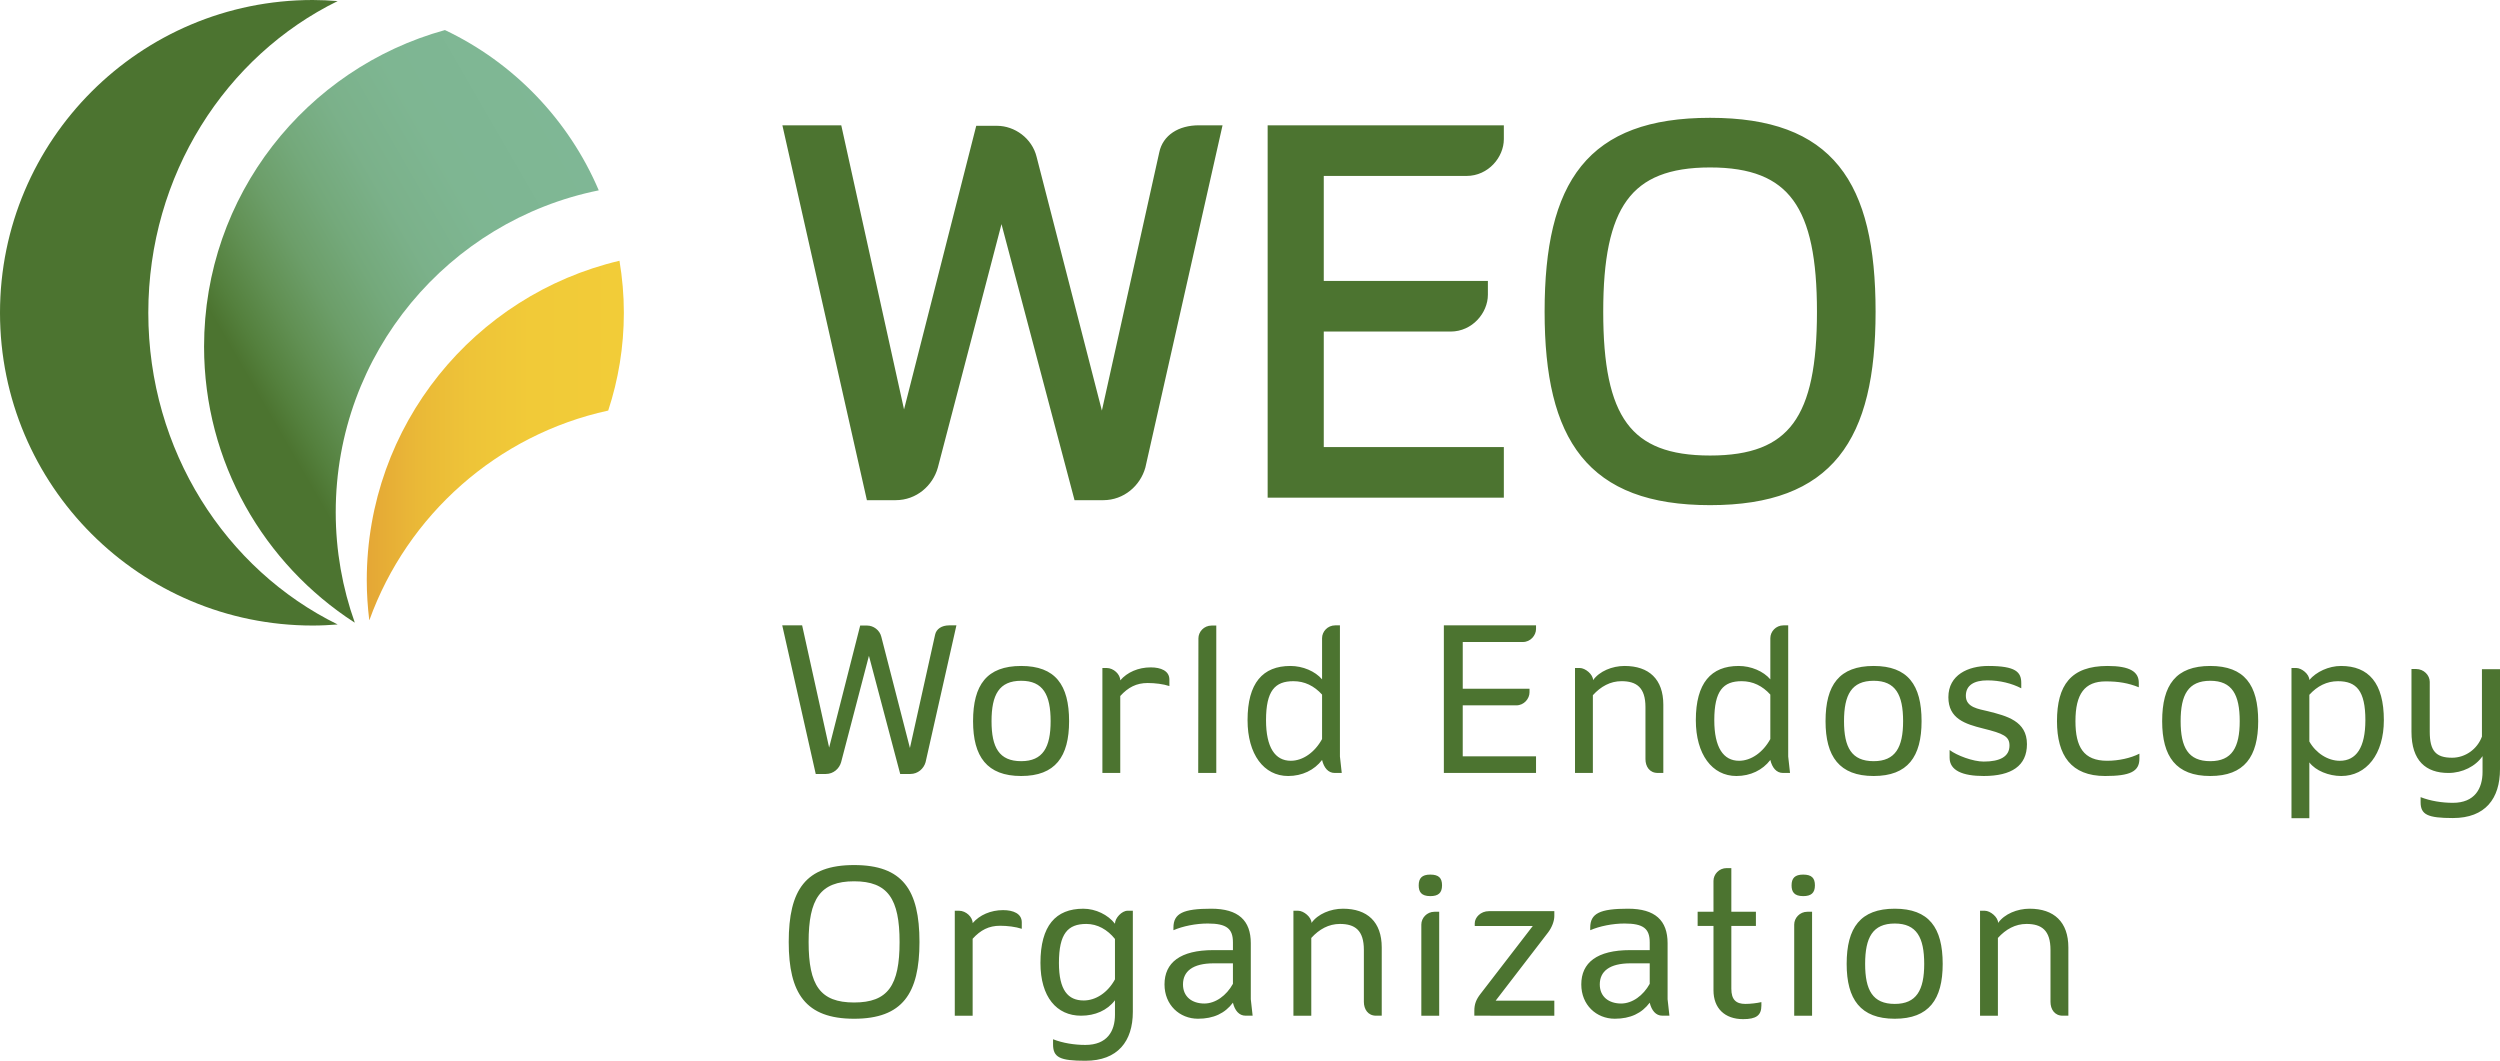
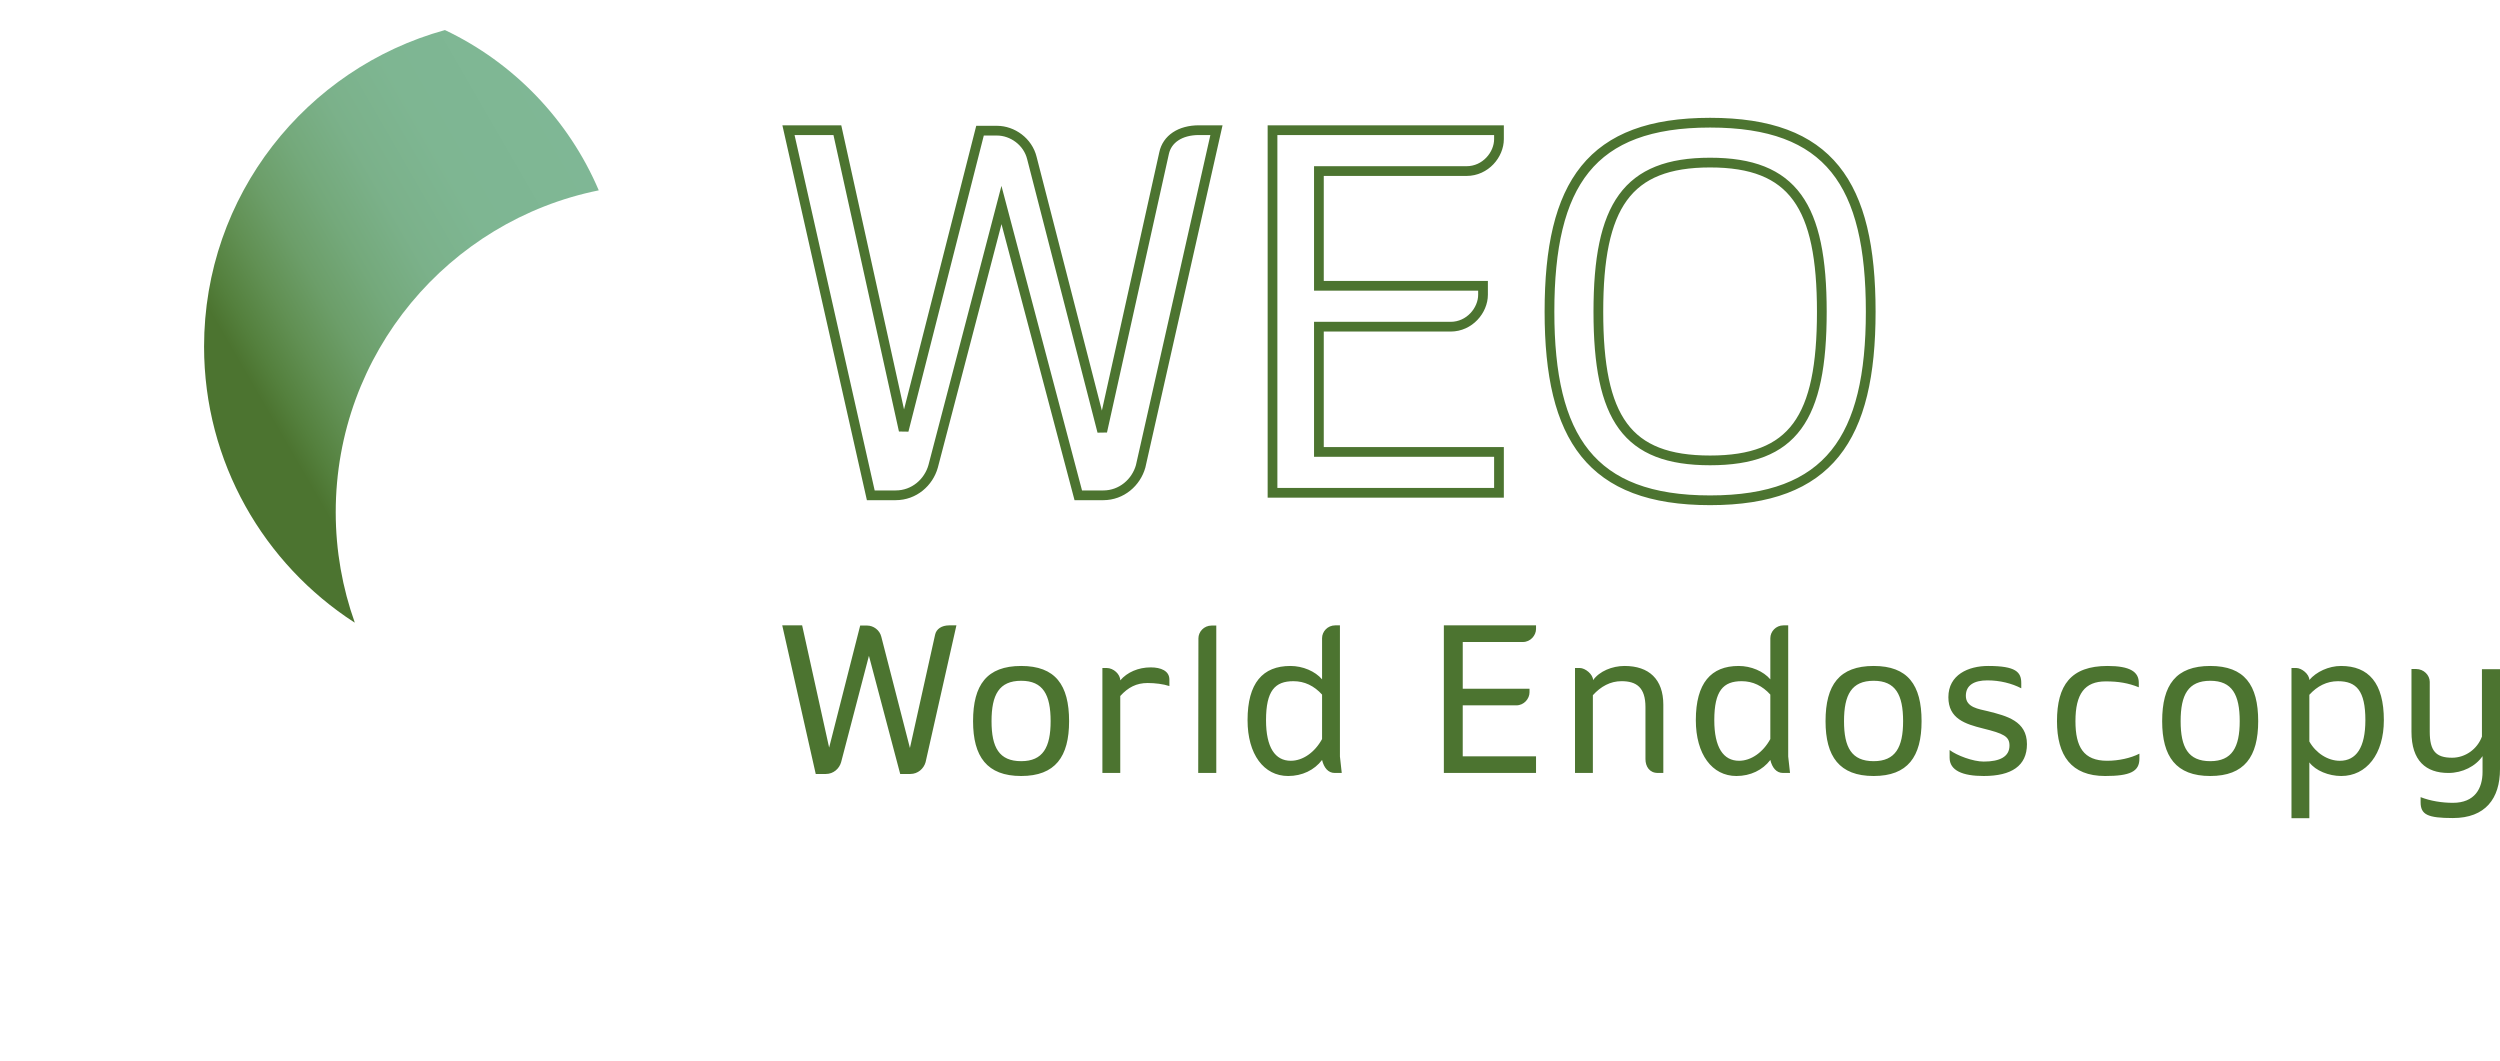
<svg xmlns="http://www.w3.org/2000/svg" version="1.1" x="0px" y="0px" width="226.575px" height="96.137px" viewBox="0 0 226.575 96.137" enable-background="new 0 0 226.575 96.137" xml:space="preserve">
  <defs>

</defs>
  <g>
-     <path fill="#4C7430" d="M110.248,11.797h-1.583c-1.718,0-2.893,0.813-3.164,2.08l-5.606,25.226l-6.374-24.774    c-0.362-1.492-1.763-2.486-3.165-2.486h-1.537l-6.917,27.17L75.89,11.797h-4.431l7.46,33.092h2.26c1.673,0,2.984-1.175,3.391-2.622    l6.193-23.688l6.962,26.311h2.26c1.673,0,2.984-1.175,3.391-2.622L110.248,11.797L110.248,11.797z M134.406,25.901h-14.874V15.504    h13.382c1.718,0,2.938-1.492,2.938-2.894v-0.813h-20.524v32.866h20.524v-3.707h-16.32V29.608h11.936    c1.718,0,2.938-1.491,2.938-2.893V25.901L134.406,25.901z M154.986,45.341c-10.805,0-14.557-5.65-14.557-17.089    c0-11.618,3.752-17.133,14.557-17.133c10.805,0,14.557,5.515,14.557,17.133C169.543,39.69,165.791,45.341,154.986,45.341    L154.986,45.341z M154.986,14.735c-7.55,0-10.127,3.933-10.127,13.517c0,9.675,2.577,13.473,10.127,13.473    s10.126-3.798,10.126-13.473C165.112,18.668,162.536,14.735,154.986,14.735L154.986,14.735z" />
    <path fill="none" stroke="#4C7430" stroke-width="0.882" d="M110.248,11.797h-1.583c-1.718,0-2.893,0.813-3.164,2.08    l-5.606,25.226l-6.374-24.774c-0.362-1.492-1.763-2.486-3.165-2.486h-1.537l-6.917,27.17L75.89,11.797h-4.431l7.46,33.092h2.26    c1.673,0,2.984-1.175,3.391-2.622l6.193-23.688l6.962,26.311h2.26c1.673,0,2.984-1.175,3.391-2.622L110.248,11.797L110.248,11.797z     M134.406,25.901h-14.874V15.504h13.382c1.718,0,2.938-1.492,2.938-2.894v-0.813h-20.524v32.866h20.524v-3.707h-16.32V29.608    h11.936c1.718,0,2.938-1.491,2.938-2.893V25.901L134.406,25.901z M154.986,45.341c-10.805,0-14.557-5.65-14.557-17.089    c0-11.618,3.752-17.133,14.557-17.133c10.805,0,14.557,5.515,14.557,17.133C169.543,39.69,165.791,45.341,154.986,45.341    L154.986,45.341z M154.986,14.735c-7.55,0-10.127,3.933-10.127,13.517c0,9.675,2.577,13.473,10.127,13.473    s10.126-3.798,10.126-13.473C165.112,18.668,162.536,14.735,154.986,14.735L154.986,14.735z" />
-     <path fill="#4C7430" d="M77.407,92.329c-4.398,0-5.925-2.3-5.925-6.955c0-4.729,1.527-6.974,5.925-6.974    c4.397,0,5.925,2.244,5.925,6.974C83.332,90.029,81.804,92.329,77.407,92.329L77.407,92.329z M77.407,79.872    c-3.073,0-4.122,1.6-4.122,5.502c0,3.938,1.049,5.482,4.122,5.482s4.122-1.545,4.122-5.482    C81.528,81.473,80.48,79.872,77.407,79.872L77.407,79.872z M88.152,83.662c0-0.552-0.607-1.122-1.233-1.122h-0.387v9.513h1.619    v-6.974c0.718-0.791,1.472-1.178,2.484-1.178c0.662,0,1.416,0.092,1.969,0.276v-0.589c0-0.791-0.773-1.104-1.693-1.104    C89.79,82.484,88.778,82.927,88.152,83.662L88.152,83.662z M101.05,91.961c0,1.49-0.699,2.741-2.687,2.741    c-0.975,0-2.042-0.165-2.925-0.515v0.46c0,1.195,0.625,1.49,2.925,1.49c2.944,0,4.306-1.767,4.306-4.435V82.54h-0.479    c-0.515,0-1.141,0.662-1.141,1.178c-0.626-0.81-1.748-1.361-2.87-1.361c-2.503,0-3.883,1.545-3.883,4.912    c0,3.092,1.472,4.784,3.68,4.784c1.27,0,2.374-0.479,3.073-1.398L101.05,91.961L101.05,91.961z M101.05,88.759    c-0.662,1.215-1.748,1.914-2.834,1.914c-1.417,0-2.245-0.92-2.245-3.404c0-2.668,0.81-3.532,2.484-3.532    c1.012,0,1.913,0.515,2.594,1.361L101.05,88.759L101.05,88.759z M113.36,90.562v-5.078c0-2.062-1.123-3.128-3.588-3.128    c-2.54,0-3.423,0.423-3.423,1.711v0.239c0.847-0.368,2.024-0.607,3.11-0.607c1.73,0,2.282,0.479,2.282,1.711v0.699h-1.767    c-3.018,0-4.435,1.141-4.435,3.11c0,1.857,1.362,3.109,3.036,3.109c1.417,0,2.447-0.497,3.165-1.454    c0.165,0.699,0.552,1.178,1.141,1.178h0.644L113.36,90.562L113.36,90.562z M111.741,89.164c-0.589,1.067-1.583,1.785-2.595,1.785    c-1.104,0-1.932-0.607-1.932-1.729c0-1.178,0.865-1.914,2.796-1.914h1.73L111.741,89.164L111.741,89.164z M118.862,83.644    c0-0.515-0.699-1.104-1.215-1.104h-0.424v9.513h1.619v-7.047c0.719-0.791,1.583-1.27,2.595-1.27c1.362,0,2.171,0.57,2.171,2.354    v4.711c0,0.662,0.369,1.251,1.104,1.251h0.515V85.87c0-2.318-1.306-3.514-3.514-3.514C120.59,82.356,119.432,82.835,118.862,83.644    L118.862,83.644z M128.815,92.053h1.619v-9.421h-0.422c-0.699,0-1.197,0.57-1.197,1.159V92.053L128.815,92.053z M130.692,80.24    c0-0.663-0.294-0.976-1.066-0.976c-0.755,0-1.049,0.331-1.049,0.976c0,0.589,0.238,0.975,1.049,0.975    C130.342,81.215,130.692,80.939,130.692,80.24L130.692,80.24z M140.868,92.053v-1.361h-5.318l4.766-6.201    c0.331-0.441,0.553-1.012,0.553-1.472v-0.441h-5.926c-0.754,0-1.287,0.57-1.287,1.104v0.239h5.262l-4.747,6.164    c-0.386,0.497-0.552,0.92-0.552,1.527v0.441L140.868,92.053L140.868,92.053z M151.134,90.562v-5.078    c0-2.062-1.122-3.128-3.588-3.128c-2.539,0-3.423,0.423-3.423,1.711v0.239c0.847-0.368,2.024-0.607,3.11-0.607    c1.729,0,2.281,0.479,2.281,1.711v0.699h-1.767c-3.018,0-4.435,1.141-4.435,3.11c0,1.857,1.362,3.109,3.036,3.109    c1.417,0,2.447-0.497,3.165-1.454c0.166,0.699,0.552,1.178,1.141,1.178h0.645L151.134,90.562L151.134,90.562z M149.515,89.164    c-0.589,1.067-1.582,1.785-2.595,1.785c-1.104,0-1.932-0.607-1.932-1.729c0-1.178,0.864-1.914,2.797-1.914h1.729v1.858H149.515z     M155.293,82.632h-1.436v1.288h1.436v5.833c0,1.619,1.012,2.612,2.686,2.612c1.178,0,1.656-0.331,1.656-1.232V90.82    c-0.387,0.092-0.994,0.165-1.454,0.165c-0.846,0-1.27-0.386-1.27-1.38V83.92h2.227v-1.288h-2.227v-3.956h-0.423    c-0.699,0-1.196,0.57-1.196,1.159L155.293,82.632L155.293,82.632z M162.609,92.053h1.619v-9.421h-0.423    c-0.699,0-1.196,0.57-1.196,1.159V92.053L162.609,92.053z M164.486,80.24c0-0.663-0.294-0.976-1.067-0.976    c-0.754,0-1.049,0.331-1.049,0.976c0,0.589,0.239,0.975,1.049,0.975C164.136,81.215,164.486,80.939,164.486,80.24L164.486,80.24z     M176.066,87.36c0-3.293-1.251-5.004-4.343-5.004c-3.109,0-4.36,1.711-4.36,5.004c0,3.202,1.251,4.969,4.36,4.969    C174.815,92.329,176.066,90.581,176.066,87.36L176.066,87.36z M174.391,87.36c0,2.374-0.699,3.625-2.668,3.625    c-2.005,0-2.686-1.251-2.686-3.625c0-2.392,0.681-3.661,2.686-3.661C173.71,83.699,174.391,84.969,174.391,87.36L174.391,87.36z     M181.089,83.644c0-0.515-0.699-1.104-1.215-1.104h-0.423v9.513h1.619v-7.047c0.718-0.791,1.582-1.27,2.595-1.27    c1.361,0,2.171,0.57,2.171,2.354v4.711c0,0.662,0.368,1.251,1.104,1.251h0.516V85.87c0-2.318-1.307-3.514-3.515-3.514    C182.819,82.356,181.66,82.835,181.089,83.644L181.089,83.644z" />
    <path fill="#4C7430" d="M86.68,56.676h-0.644c-0.699,0-1.178,0.331-1.288,0.847L82.467,67.79l-2.595-10.084    c-0.147-0.606-0.717-1.012-1.288-1.012h-0.625l-2.815,11.059l-2.447-11.077h-1.803l3.036,13.469h0.92    c0.681,0,1.214-0.479,1.38-1.067l2.521-9.641l2.834,10.708h0.92c0.681,0,1.214-0.479,1.38-1.067L86.68,56.676L86.68,56.676z     M96.892,65.36c0-3.293-1.251-5.004-4.342-5.004c-3.11,0-4.361,1.711-4.361,5.004c0,3.202,1.251,4.969,4.361,4.969    C95.641,70.329,96.892,68.581,96.892,65.36L96.892,65.36z M95.218,65.36c0,2.374-0.699,3.625-2.668,3.625    c-2.006,0-2.687-1.251-2.687-3.625c0-2.392,0.681-3.661,2.687-3.661C94.537,61.699,95.218,62.969,95.218,65.36L95.218,65.36z     M101.529,61.662c0-0.552-0.607-1.122-1.233-1.122H99.91v9.513h1.619v-6.974c0.718-0.791,1.472-1.178,2.484-1.178    c0.663,0,1.417,0.092,1.969,0.276v-0.589c0-0.791-0.772-1.104-1.692-1.104C103.167,60.484,102.154,60.927,101.529,61.662    L101.529,61.662z M108.594,70.053h1.638V56.694h-0.423c-0.699,0-1.196,0.57-1.196,1.159L108.594,70.053L108.594,70.053z     M119.819,66.98c-0.663,1.214-1.748,1.969-2.834,1.969c-1.417,0-2.245-1.196-2.245-3.681c0-2.668,0.81-3.532,2.483-3.532    c1.013,0,1.877,0.423,2.596,1.214V66.98L119.819,66.98z M119.819,68.875c0.165,0.699,0.551,1.178,1.141,1.178h0.643l-0.165-1.49    V56.676h-0.424c-0.699,0-1.195,0.57-1.195,1.159v3.735c-0.626-0.736-1.748-1.214-2.871-1.214c-2.503,0-3.882,1.545-3.882,4.912    c0,3.092,1.472,5.061,3.68,5.061C118.015,70.329,119.12,69.795,119.819,68.875L119.819,68.875z M138.623,62.417h-6.054v-4.232    h5.447c0.699,0,1.195-0.607,1.195-1.178v-0.331h-8.354v13.377h8.354v-1.509h-6.643v-4.618h4.857c0.699,0,1.196-0.607,1.196-1.178    v-0.331H138.623z M144.381,61.643c0-0.515-0.699-1.104-1.214-1.104h-0.424v9.513h1.619v-7.047c0.718-0.791,1.583-1.27,2.595-1.27    c1.361,0,2.171,0.57,2.171,2.354V68.8c0,0.662,0.368,1.251,1.104,1.251h0.515V63.87c0-2.318-1.306-3.514-3.514-3.514    C146.111,60.356,144.952,60.834,144.381,61.643L144.381,61.643z M160.445,66.98c-0.663,1.214-1.748,1.969-2.834,1.969    c-1.417,0-2.245-1.196-2.245-3.681c0-2.668,0.81-3.532,2.484-3.532c1.012,0,1.877,0.423,2.595,1.214V66.98L160.445,66.98z     M160.445,68.875c0.165,0.699,0.552,1.178,1.141,1.178h0.644l-0.165-1.49V56.676h-0.424c-0.699,0-1.195,0.57-1.195,1.159v3.735    c-0.626-0.736-1.748-1.214-2.871-1.214c-2.502,0-3.882,1.545-3.882,4.912c0,3.092,1.472,5.061,3.68,5.061    C158.641,70.329,159.746,69.795,160.445,68.875L160.445,68.875z M174.152,65.36c0-3.293-1.251-5.004-4.342-5.004    c-3.109,0-4.361,1.711-4.361,5.004c0,3.202,1.252,4.969,4.361,4.969C172.901,70.329,174.152,68.581,174.152,65.36L174.152,65.36z     M172.478,65.36c0,2.374-0.699,3.625-2.668,3.625c-2.006,0-2.687-1.251-2.687-3.625c0-2.392,0.681-3.661,2.687-3.661    C171.797,61.699,172.478,62.969,172.478,65.36L172.478,65.36z M179.783,69.022c1.49,0,2.337-0.46,2.337-1.453    c0-0.828-0.534-1.086-2.393-1.546c-1.619-0.405-3.146-0.884-3.146-2.834c0-2.042,1.822-2.833,3.606-2.833c2.503,0,3,0.552,3,1.545    v0.479c-0.847-0.441-1.933-0.718-3.073-0.718c-1.178,0-1.95,0.424-1.95,1.398c0,1.067,1.178,1.196,2.006,1.399    c1.692,0.424,3.532,0.884,3.532,2.981c0,1.969-1.398,2.889-3.919,2.889c-1.914,0-3.091-0.497-3.091-1.656v-0.699    C177.354,68.471,178.807,69.022,179.783,69.022L179.783,69.022z M191.006,60.356c-3.33,0-4.581,1.748-4.581,5.004    c0,3.11,1.288,4.969,4.36,4.969c2.264,0,3.109-0.405,3.109-1.565v-0.46c-0.791,0.405-1.877,0.644-2.925,0.644    c-2.135,0-2.871-1.252-2.871-3.589c0-2.465,0.828-3.605,2.742-3.605c1.141,0,2.042,0.146,2.999,0.533v-0.405    C193.84,60.89,193.049,60.356,191.006,60.356L191.006,60.356z M204.66,65.36c0-3.293-1.251-5.004-4.343-5.004    c-3.109,0-4.36,1.711-4.36,5.004c0,3.202,1.251,4.969,4.36,4.969C203.409,70.329,204.66,68.581,204.66,65.36L204.66,65.36z     M202.985,65.36c0,2.374-0.699,3.625-2.668,3.625c-2.005,0-2.686-1.251-2.686-3.625c0-2.392,0.682-3.661,2.686-3.661    C202.304,61.699,202.985,62.969,202.985,65.36L202.985,65.36z M209.296,62.969c0.718-0.791,1.582-1.232,2.595-1.232    c1.674,0,2.483,0.864,2.483,3.532c0,2.484-0.828,3.681-2.318,3.681c-1.085,0-2.171-0.699-2.76-1.748L209.296,62.969L209.296,62.969    z M207.677,60.54v13.616h1.619v-5.06c0.57,0.755,1.767,1.233,2.889,1.233c2.281,0,3.864-1.969,3.864-5.061    c0-3.367-1.38-4.912-3.883-4.912c-1.122,0-2.244,0.533-2.87,1.27c0-0.516-0.681-1.086-1.196-1.086L207.677,60.54L207.677,60.54z     M224.937,66.759c-0.424,1.142-1.509,1.914-2.705,1.914c-1.472,0-2.024-0.626-2.024-2.355v-4.526c0-0.589-0.533-1.159-1.232-1.159    h-0.424v5.686c0,2.632,1.307,3.735,3.35,3.735c1.27,0,2.465-0.607,3.091-1.527v1.436c0,1.49-0.699,2.797-2.687,2.797    c-0.975,0-2.042-0.166-2.926-0.516v0.46c0,1.123,0.626,1.436,2.926,1.436c2.944,0,4.269-1.767,4.269-4.435V60.65h-1.637v6.109    H224.937z" />
  </g>
-   <path fill="#4C7430" d="M13.441,28.347c0-12.501,7.025-23.277,17.162-28.249C29.858,0.039,29.107,0,28.347,0   C12.691,0,0,12.691,0,28.347c0,15.655,12.691,28.346,28.347,28.346c0.76,0,1.511-0.039,2.256-0.098   C20.466,51.623,13.441,40.847,13.441,28.347z" />
  <linearGradient id="SVGID_1_" gradientUnits="userSpaceOnUse" x1="18.441" y1="55.367" x2="55.033" y2="76.494" gradientTransform="matrix(1 0 0 -1 0 94.66)">
    <stop offset="0" style="stop-color:#4C7430" />
    <stop offset="0.143" style="stop-color:#4C7430" />
    <stop offset="0.193" style="stop-color:#54803D" />
    <stop offset="0.278" style="stop-color:#619053" />
    <stop offset="0.37" style="stop-color:#6C9E69" />
    <stop offset="0.473" style="stop-color:#74A97B" />
    <stop offset="0.591" style="stop-color:#7BB18A" />
    <stop offset="0.738" style="stop-color:#7EB692" />
    <stop offset="1" style="stop-color:#7FB795" />
  </linearGradient>
  <path fill="url(#SVGID_1_)" d="M30.427,46.424c0-14.409,10.24-26.425,23.839-29.173c-2.719-6.379-7.695-11.564-13.941-14.527   C27.74,6.197,18.495,17.721,18.495,31.41c0,10.489,5.431,19.704,13.629,25.005c0.009-0.001,0.017-0.003,0.025-0.004   C31.038,53.289,30.427,49.928,30.427,46.424z" />
  <linearGradient id="SVGID_2_" gradientUnits="userSpaceOnUse" x1="33.24" y1="54.746" x2="56.54" y2="54.746" gradientTransform="matrix(1 0 0 -1 0 94.66)">
    <stop offset="0" style="stop-color:#E4A636" />
    <stop offset="0.025" style="stop-color:#E5A936" />
    <stop offset="0.204" style="stop-color:#EAB937" />
    <stop offset="0.405" style="stop-color:#EEC438" />
    <stop offset="0.64" style="stop-color:#F1CA38" />
    <stop offset="1" style="stop-color:#F2CC38" />
  </linearGradient>
-   <path fill="url(#SVGID_2_)" d="M33.482,56.192C36.916,46.666,45.07,39.4,55.123,37.209c0.917-2.788,1.417-5.767,1.417-8.862   c0-1.608-0.141-3.181-0.397-4.715C43.014,26.731,33.24,38.516,33.24,52.592c0,1.221,0.082,2.422,0.225,3.604   C33.47,56.195,33.476,56.193,33.482,56.192z" />
</svg>